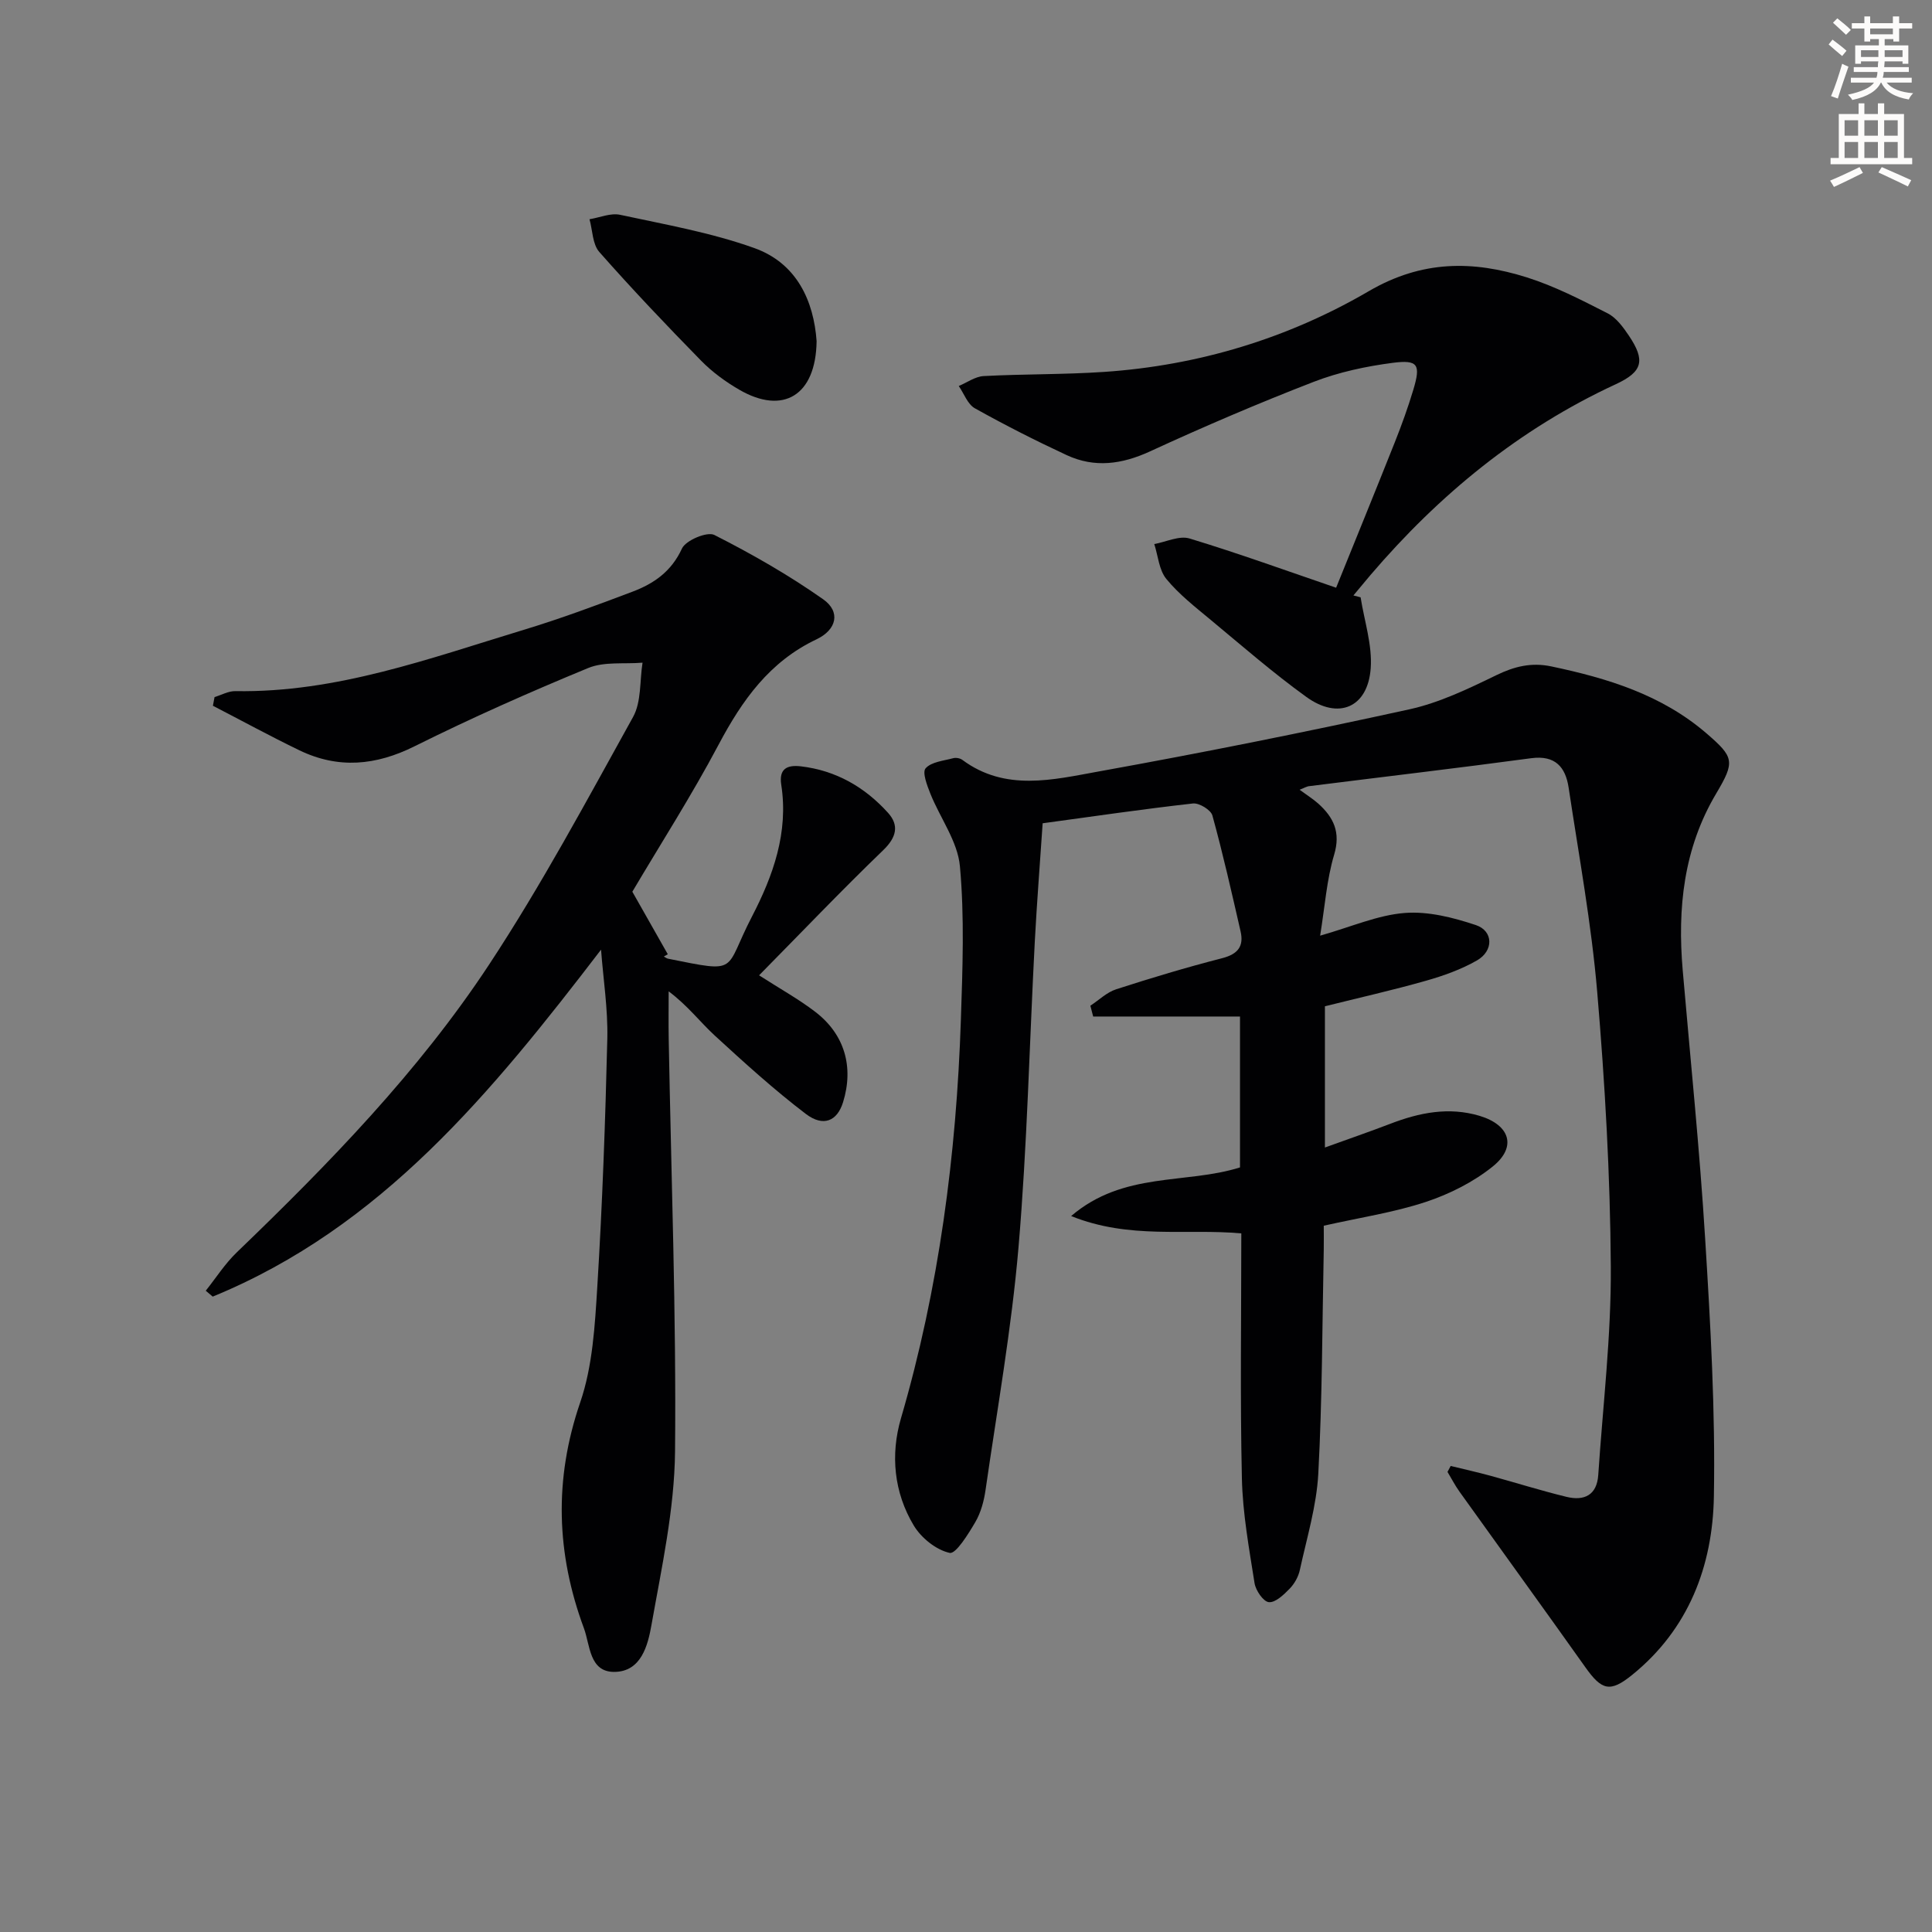
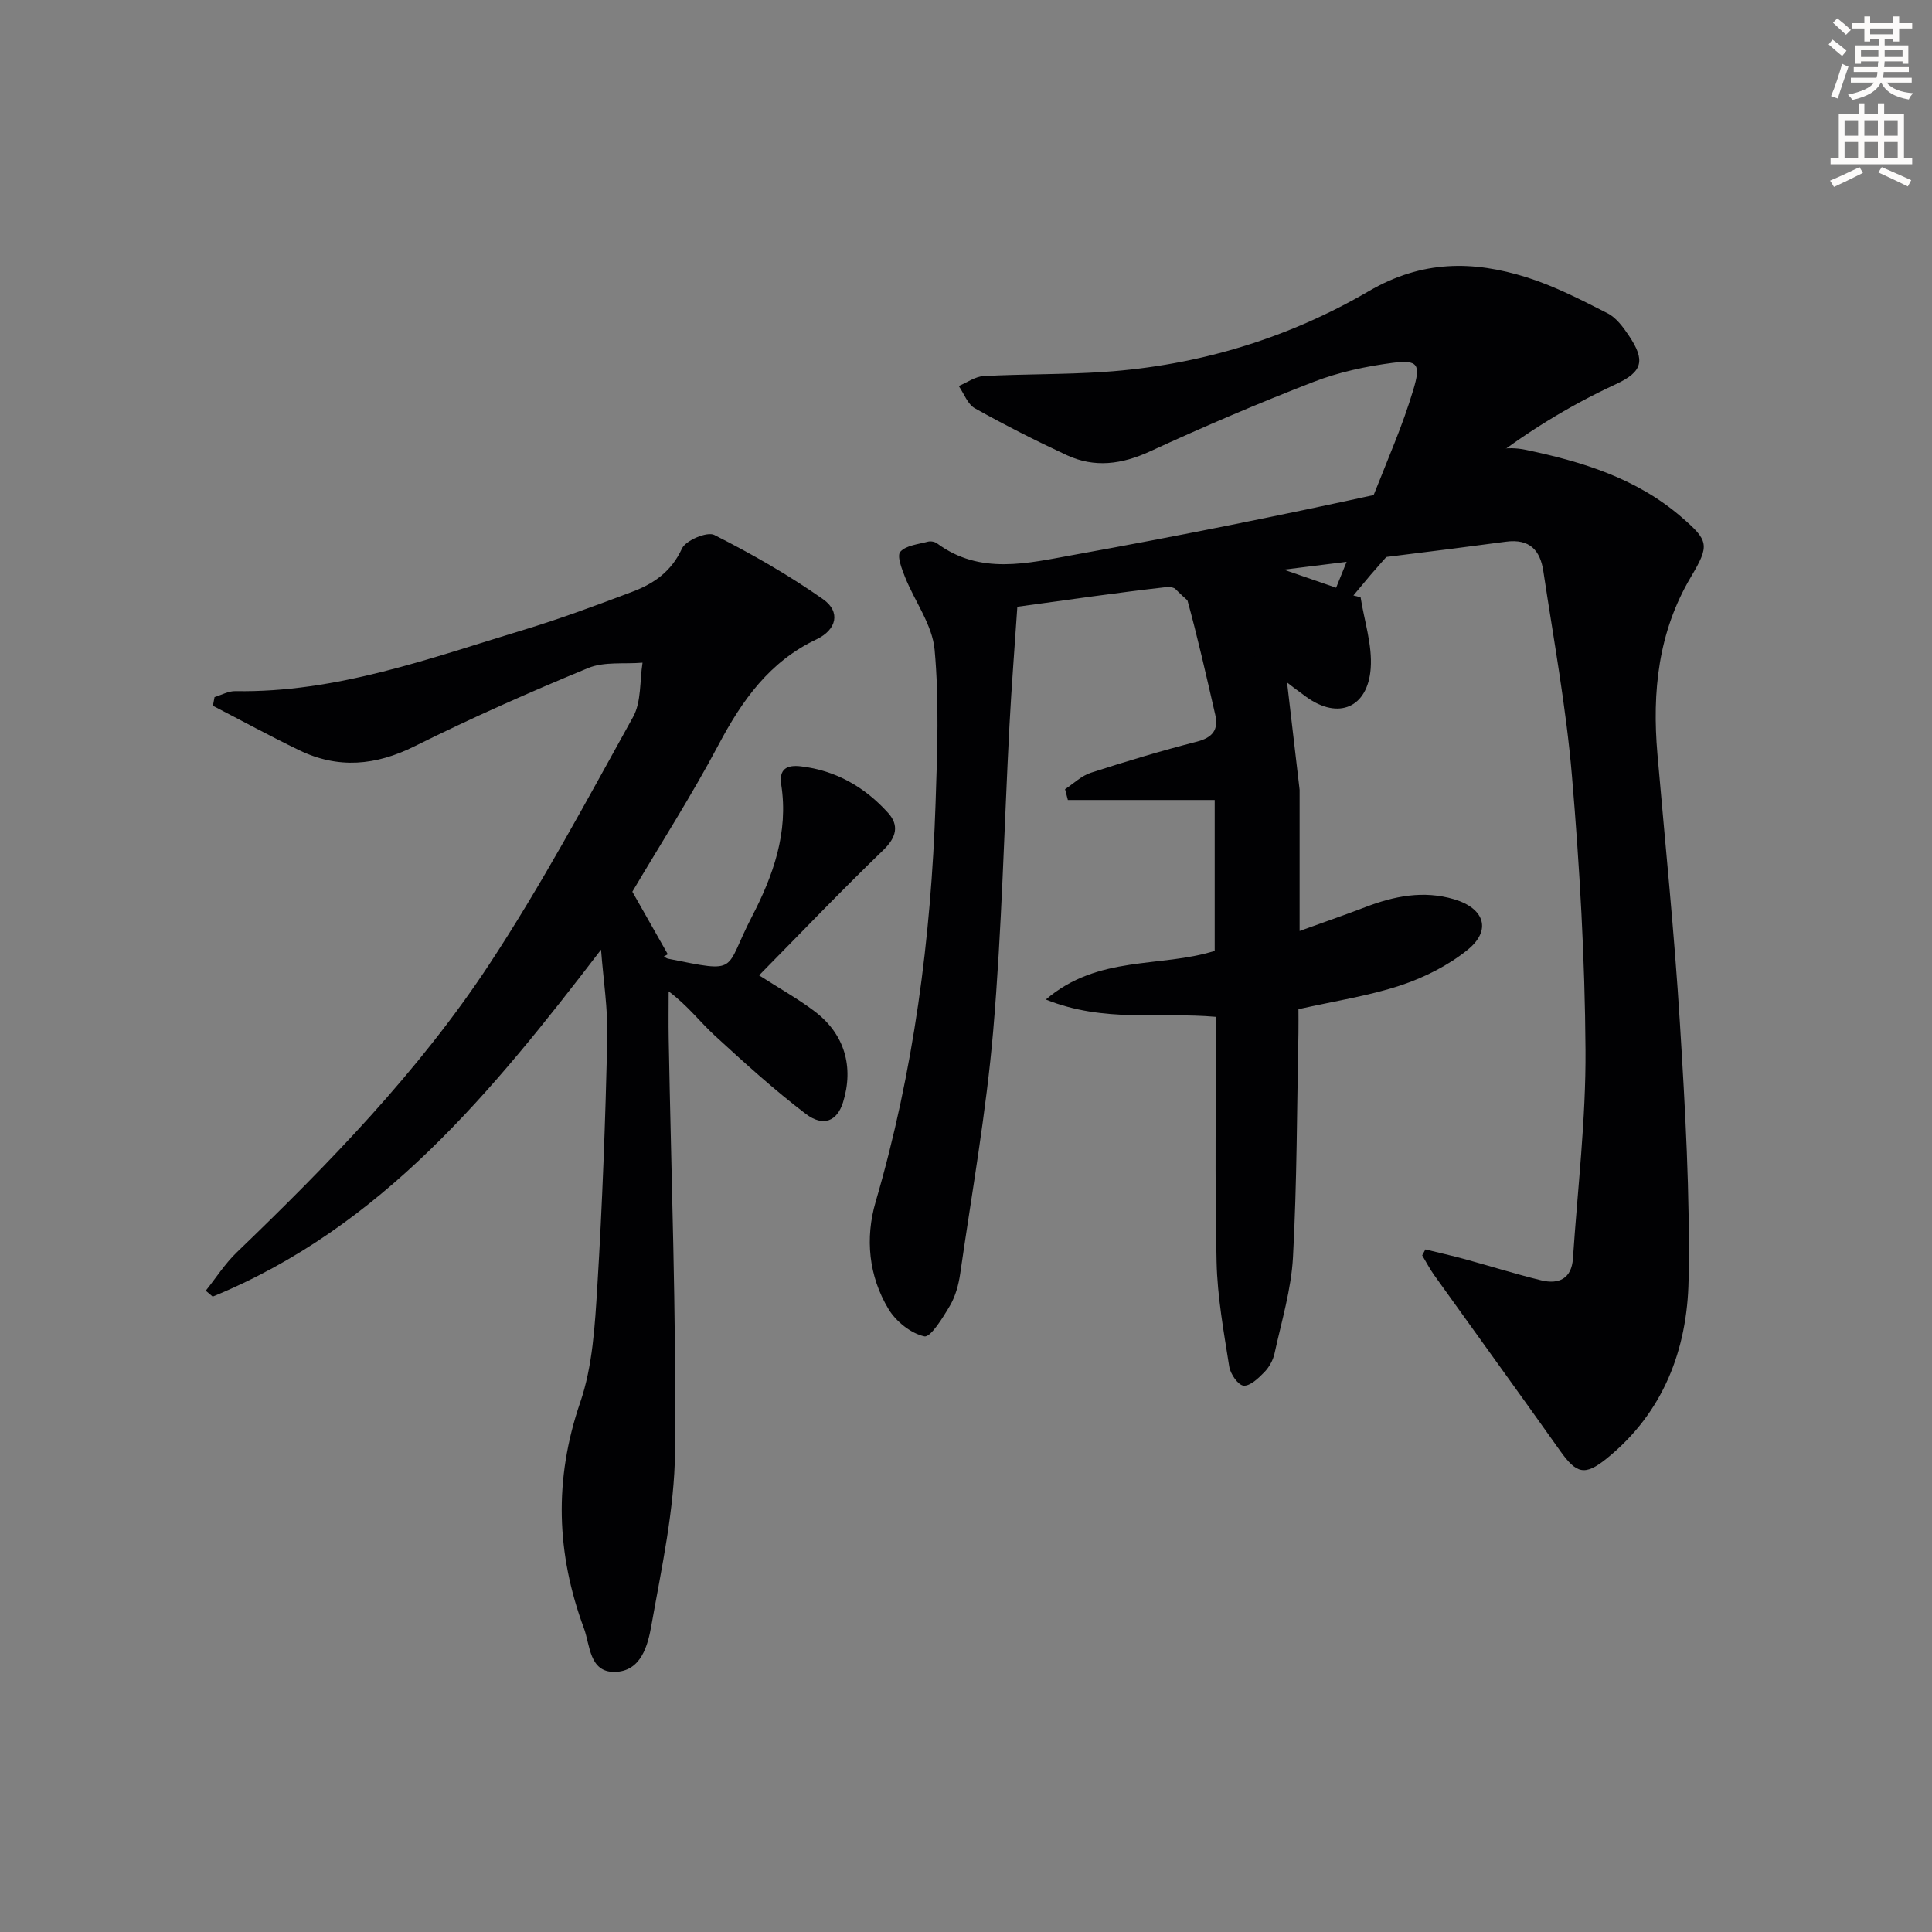
<svg xmlns="http://www.w3.org/2000/svg" enable-background="new 0 0 400 400" viewBox="0 0 400 400">
  <rect x="0" y="0" width="400" height="400" fill="#808080" stroke="none" />
  <path d="m378.6 9.2.8-1c.9.7 1.9 1.4 2.9 2.3l-.9 1.1c-1.1-.9-2-1.7-2.8-2.4zm.5 10.7c.9-2.1 1.6-4.3 2.3-6.7.4.2.8.4 1.3.6-.7 2.1-1.5 4.3-2.2 6.6zm.4-15.2.9-.9c1 .8 2 1.6 2.8 2.4l-1 1c-1-.9-1.9-1.8-2.7-2.5zm12.5-1.3h1.2v1.4h2.7v1.1h-2.7v2.7h-1.2v-.5h-1.8v1.3h4.9v3.8h-1.2v-.5h-3.7c0 .4-.1.9-.1 1.2h5.1v1h-5.2c0 .5-.1.9-.2 1.2h6v1h-5.2c1.1 1.3 2.9 2 5.5 2.2-.4.4-.7.8-.9 1.3-2.9-.5-4.8-1.6-5.7-3.5h-.1c-.8 1.7-2.7 2.9-5.9 3.6-.2-.4-.6-.8-.9-1.1 2.8-.6 4.6-1.4 5.4-2.5h-4.8v-1h5.3c.1-.3.2-.7.2-1.2h-4.9v-1h5c0-.4 0-.8.1-1.2h-3.6v.5h-1.2v-3.8h4.9v-1.3h-1.8v.5h-1.2v-2.7h-2.6v-1.1h2.6v-1.4h1.2v1.4h4.7v-1.4zm-6.7 8.4h3.6c0-.4 0-.9 0-1.4h-3.6zm1.9-4.7h4.7v-1.2h-4.7zm6.7 3.3h-3.7v1.4h3.7z" fill="#fcfbfa" />
  <path d="m384.7 21.4h1.3v2.2h2.8v-2.2h1.3v2.2h4.1v9.1h1.7v1.3h-16.9v-1.3h1.7v-9.1h4.1v-2.2zm.3 13.2.7 1.2c-1.8.9-3.8 1.9-6 2.9-.2-.4-.5-.8-.8-1.3 2.4-1 4.4-2 6.1-2.8zm-3.1-6.5h2.8v-3.2h-2.8zm0 4.6h2.8v-3.3h-2.8zm4.1-4.6h2.8v-3.2h-2.8zm0 4.6h2.8v-3.3h-2.8zm3.6 1.9c2.1.9 4.1 1.8 6.1 2.7l-.7 1.3c-2.2-1.1-4.2-2-6.1-2.9zm3.3-9.7h-2.8v3.2h2.8zm-2.8 7.8h2.8v-3.3h-2.8z" fill="#fcfbfa" />
  <g fill="#010103">
-     <path d="m269.07 163.51c1.54 1.13 2.79 1.91 3.88 2.88 3.16 2.85 4.66 5.92 3.27 10.57-1.54 5.16-1.91 10.67-2.9 16.76 6.54-1.86 11.95-4.27 17.52-4.7 4.84-.38 10.03.94 14.73 2.51 3.63 1.22 3.7 5.32.23 7.31-3.26 1.87-6.93 3.18-10.56 4.21-6.85 1.95-13.82 3.51-20.93 5.29v29.24c4.69-1.7 9.14-3.23 13.53-4.91 6.02-2.32 12.12-3.55 18.48-1.65 6.31 1.89 7.77 6.43 2.75 10.48-4.01 3.23-8.94 5.71-13.85 7.34-6.58 2.18-13.54 3.22-21.15 4.93 0 1.4.03 3.16 0 4.92-.32 15.47-.3 30.97-1.13 46.41-.36 6.7-2.38 13.32-3.82 19.94-.3 1.4-1.12 2.87-2.12 3.89-1.21 1.24-2.94 2.91-4.3 2.78-1.14-.11-2.72-2.42-2.96-3.94-1.13-7.2-2.46-14.44-2.62-21.69-.38-16.79-.12-33.6-.12-50.72-11.54-1.04-23.12 1.29-35.23-3.59 10.84-9.28 23.71-6.53 34.96-10.07 0-9.91 0-19.86 0-31.24-10.18 0-20.29 0-30.4 0-.19-.75-.38-1.5-.58-2.24 1.77-1.16 3.39-2.77 5.34-3.4 7.24-2.34 14.55-4.54 21.92-6.43 3.28-.84 4.56-2.46 3.83-5.6-1.84-8.01-3.64-16.04-5.83-23.96-.32-1.15-2.73-2.62-4.01-2.48-10.36 1.16-20.68 2.68-31.13 4.1-.56 8.36-1.2 16.45-1.63 24.55-1.11 21.09-1.57 42.23-3.37 63.26-1.44 16.83-4.42 33.53-6.83 50.27-.33 2.27-.97 4.65-2.11 6.6-1.45 2.47-4.03 6.66-5.31 6.38-2.8-.61-5.88-3.09-7.43-5.66-4.11-6.84-4.86-14.65-2.66-22.19 7.88-26.97 11.48-54.56 12.41-82.54.35-10.59.76-21.27-.2-31.78-.47-5.14-4.09-9.96-6.11-15-.68-1.71-1.73-4.44-.99-5.27 1.19-1.34 3.7-1.55 5.69-2.09.58-.16 1.44-.01 1.92.35 8.9 6.6 18.77 4.1 28.19 2.4 21.52-3.88 42.98-8.18 64.35-12.87 6.23-1.37 12.22-4.26 18.01-7.07 3.76-1.83 7.27-2.68 11.37-1.82 11.66 2.45 22.85 5.87 32.12 13.85 5.76 4.96 5.96 5.85 2.03 12.47-6.76 11.37-8.04 23.77-6.93 36.63 1.6 18.54 3.51 37.07 4.65 55.64 1.1 17.75 2.12 35.56 1.8 53.33-.26 14.34-5.22 27.44-16.97 36.92-4.5 3.63-6.23 3.17-9.6-1.57-8.64-12.18-17.41-24.26-26.1-36.41-.92-1.29-1.66-2.72-2.48-4.09.22-.41.44-.82.66-1.23 2.73.67 5.48 1.28 8.19 2.02 5.27 1.44 10.49 3.09 15.8 4.38 3.62.88 6.28-.33 6.56-4.52.96-14.39 2.7-28.8 2.6-43.19-.12-18.93-1.21-37.9-2.81-56.77-1.2-14.18-3.8-28.25-5.92-42.35-.64-4.24-2.75-6.77-7.76-6.1-15.28 2.06-30.6 3.85-45.9 5.78-.53.03-1.06.37-2.04.75z" />
+     <path d="m269.07 163.51v29.24c4.69-1.7 9.14-3.23 13.53-4.91 6.02-2.32 12.12-3.55 18.48-1.65 6.31 1.89 7.77 6.43 2.75 10.48-4.01 3.23-8.94 5.71-13.85 7.34-6.58 2.18-13.54 3.22-21.15 4.93 0 1.4.03 3.16 0 4.92-.32 15.47-.3 30.97-1.13 46.41-.36 6.7-2.38 13.32-3.82 19.94-.3 1.4-1.12 2.87-2.12 3.89-1.21 1.24-2.94 2.91-4.3 2.78-1.14-.11-2.72-2.42-2.96-3.94-1.13-7.2-2.46-14.44-2.62-21.69-.38-16.79-.12-33.6-.12-50.72-11.54-1.04-23.12 1.29-35.23-3.59 10.84-9.28 23.71-6.53 34.96-10.07 0-9.91 0-19.86 0-31.24-10.18 0-20.29 0-30.4 0-.19-.75-.38-1.5-.58-2.24 1.77-1.16 3.39-2.77 5.34-3.4 7.24-2.34 14.55-4.54 21.92-6.43 3.28-.84 4.56-2.46 3.83-5.6-1.84-8.01-3.64-16.04-5.83-23.96-.32-1.15-2.73-2.62-4.01-2.48-10.36 1.16-20.68 2.68-31.13 4.1-.56 8.36-1.2 16.45-1.63 24.55-1.11 21.09-1.57 42.23-3.37 63.26-1.44 16.83-4.42 33.53-6.83 50.27-.33 2.27-.97 4.65-2.11 6.6-1.45 2.47-4.03 6.66-5.31 6.38-2.8-.61-5.88-3.09-7.43-5.66-4.11-6.84-4.86-14.65-2.66-22.19 7.88-26.97 11.48-54.56 12.41-82.54.35-10.59.76-21.27-.2-31.78-.47-5.14-4.09-9.96-6.11-15-.68-1.71-1.73-4.44-.99-5.27 1.19-1.34 3.7-1.55 5.69-2.09.58-.16 1.44-.01 1.92.35 8.9 6.6 18.77 4.1 28.19 2.4 21.52-3.88 42.98-8.18 64.35-12.87 6.23-1.37 12.22-4.26 18.01-7.07 3.76-1.83 7.27-2.68 11.37-1.82 11.66 2.45 22.85 5.87 32.12 13.85 5.76 4.96 5.96 5.85 2.03 12.47-6.76 11.37-8.04 23.77-6.93 36.63 1.6 18.54 3.51 37.07 4.65 55.64 1.1 17.75 2.12 35.56 1.8 53.33-.26 14.34-5.22 27.44-16.97 36.92-4.5 3.63-6.23 3.17-9.6-1.57-8.64-12.18-17.41-24.26-26.1-36.41-.92-1.29-1.66-2.72-2.48-4.09.22-.41.44-.82.66-1.23 2.73.67 5.48 1.28 8.19 2.02 5.27 1.44 10.49 3.09 15.8 4.38 3.62.88 6.28-.33 6.56-4.52.96-14.39 2.7-28.8 2.6-43.19-.12-18.93-1.21-37.9-2.81-56.77-1.2-14.18-3.8-28.25-5.92-42.35-.64-4.24-2.75-6.77-7.76-6.1-15.28 2.06-30.6 3.85-45.9 5.78-.53.03-1.06.37-2.04.75z" />
    <path d="m124.44 196.62c-22.64 29.54-45.44 57.48-80.4 71.83-.48-.41-.96-.81-1.44-1.22 2.12-2.66 3.98-5.59 6.41-7.93 19.12-18.4 37.65-37.43 52.27-59.62 10.85-16.48 20.21-33.96 29.79-51.24 1.74-3.14 1.36-7.46 1.96-11.24-3.78.32-7.92-.27-11.26 1.11-12.13 5-24.15 10.33-35.9 16.18-8.06 4.02-15.83 4.74-23.89.85-6.04-2.92-11.94-6.14-17.9-9.22.11-.6.23-1.2.34-1.8 1.44-.43 2.88-1.26 4.31-1.23 20.88.36 40.18-6.77 59.7-12.69 7.62-2.31 15.1-5.09 22.55-7.91 4.41-1.67 8.04-4.18 10.21-8.92.78-1.7 5.21-3.56 6.69-2.82 7.78 3.94 15.42 8.31 22.54 13.32 3.66 2.57 2.84 6.29-1.36 8.29-9.74 4.61-15.41 12.62-20.29 21.83-5.59 10.54-12.05 20.62-17.85 30.43 2.41 4.25 4.88 8.6 7.34 12.95-.27.16-.54.31-.82.47.29.15.57.39.88.45 14.98 3 11.47 2.63 17.35-8.7 4.4-8.48 7.61-17.43 6.08-27.31-.51-3.31 1.19-4.15 4.05-3.82 7.28.85 13.26 4.31 18.06 9.63 2.33 2.58 1.76 5.07-1 7.73-8.71 8.4-17.07 17.16-25.7 25.91 4.45 2.86 8.23 4.95 11.62 7.55 6.1 4.66 8.03 11.43 5.76 18.74-1.2 3.86-4.04 5.18-7.71 2.4-6.59-5.02-12.76-10.63-18.87-16.24-3.03-2.79-5.53-6.14-9.52-9.13 0 3.3-.05 6.6.01 9.89.51 28.46 1.58 56.92 1.31 85.37-.12 12-2.77 24.02-4.88 35.92-.74 4.19-2.11 9.7-7.72 9.72-5.16.01-4.98-5.56-6.26-9.02-5.73-15.45-6.24-30.85-.78-46.76 2.59-7.54 3.05-15.97 3.55-24.05 1.05-17.1 1.66-34.23 2.07-51.35.13-6.11-.84-12.24-1.3-18.35z" />
    <path d="m281.7 123.67c.77 4.9 2.44 9.87 2.09 14.69-.59 8.13-6.67 10.74-13.33 5.93-6.87-4.96-13.29-10.55-19.82-15.97-3.2-2.66-6.55-5.27-9.16-8.45-1.52-1.85-1.71-4.78-2.5-7.23 2.45-.44 5.18-1.8 7.31-1.15 10.15 3.08 20.12 6.7 30.34 10.19 3.91-9.68 8.09-19.89 12.16-30.14 1.41-3.54 2.71-7.15 3.81-10.8 1.58-5.25 1.03-6.3-4.24-5.62-5.54.72-11.16 1.92-16.36 3.93-11.45 4.43-22.75 9.27-33.91 14.41-5.83 2.68-11.46 3.45-17.24.77-6.45-3-12.81-6.23-19.02-9.7-1.5-.84-2.24-3.04-3.33-4.61 1.72-.72 3.41-1.97 5.17-2.06 8.3-.44 16.63-.3 24.91-.86 19.53-1.32 38.06-6.94 54.8-16.71 11.04-6.44 21.57-6.38 32.74-2.86 5.79 1.83 11.29 4.67 16.72 7.44 1.8.91 3.22 2.87 4.4 4.62 3.44 5.12 2.9 7.46-2.69 10.05-20.01 9.26-36.6 22.88-50.83 39.54-1.18 1.39-2.34 2.8-3.51 4.2.5.13.99.26 1.49.39z" />
-     <path d="m169.07 70.63c-.15 11.3-6.95 15.3-15.99 10.07-2.85-1.65-5.6-3.66-7.9-6-7.2-7.35-14.3-14.82-21.1-22.53-1.42-1.61-1.39-4.49-2.03-6.78 2.11-.34 4.37-1.34 6.32-.92 9.33 2.01 18.84 3.68 27.78 6.88 8.87 3.16 12.33 11.03 12.92 19.28z" />
  </g>
</svg>